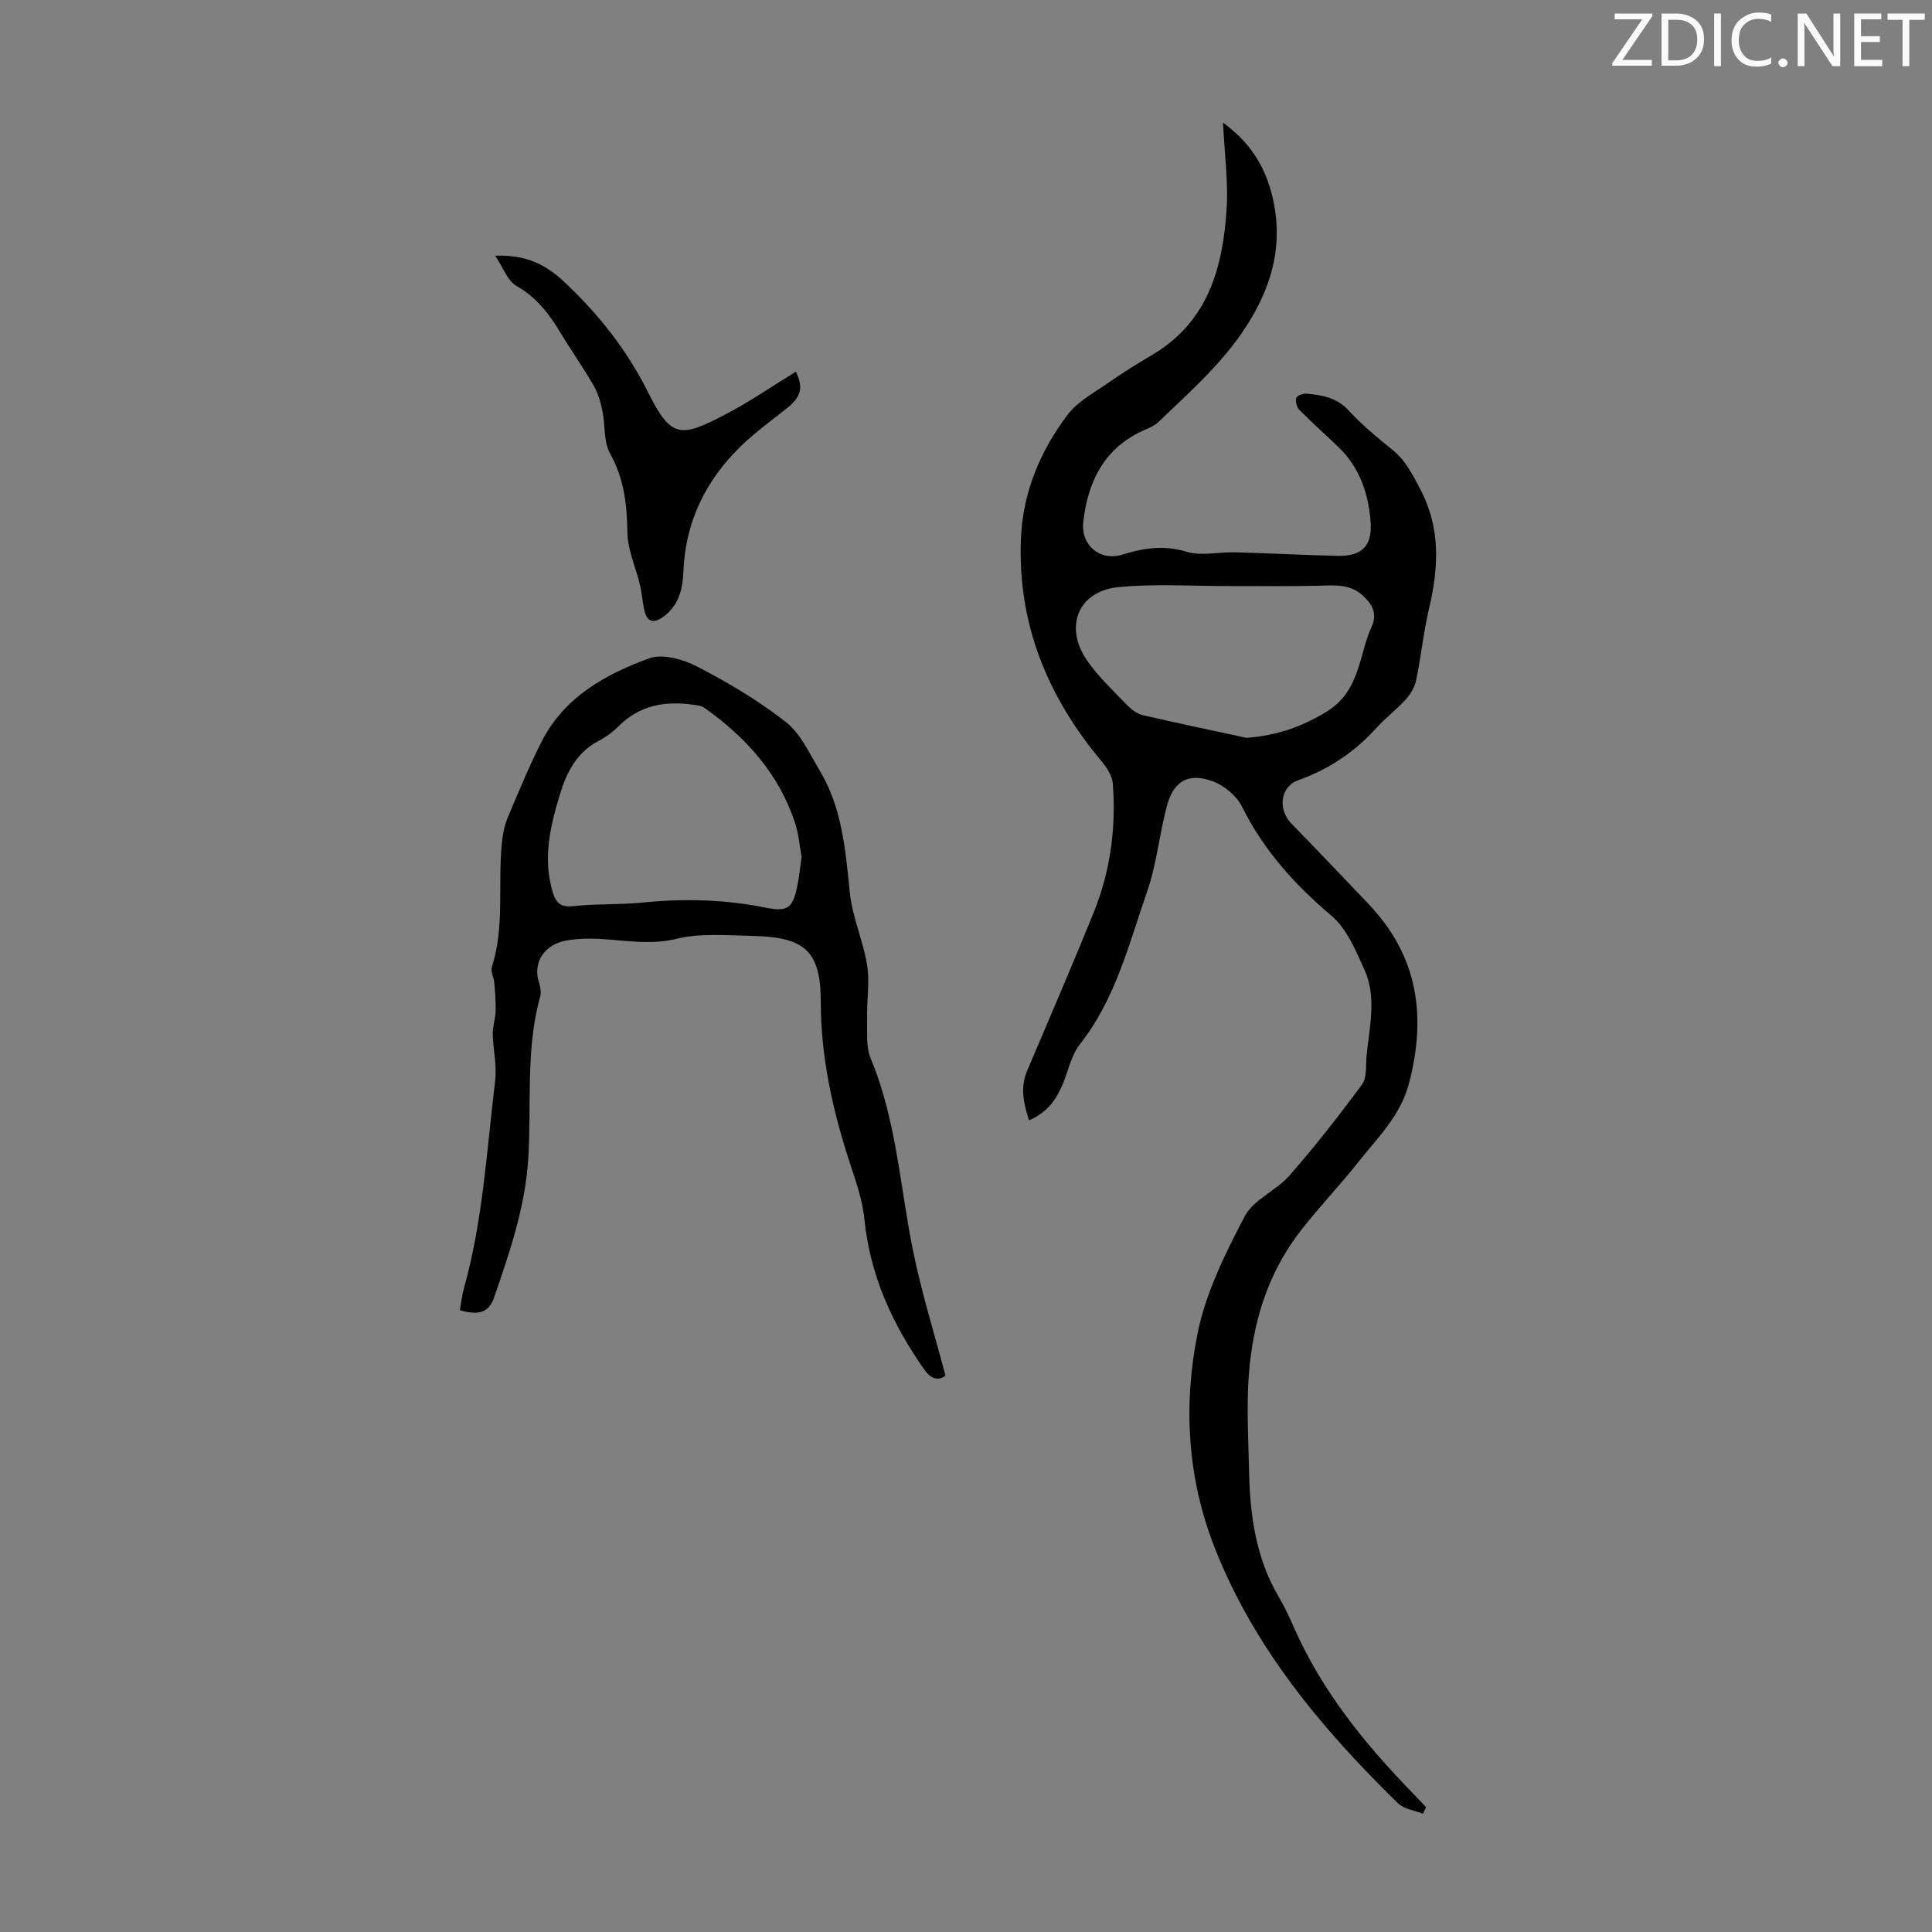
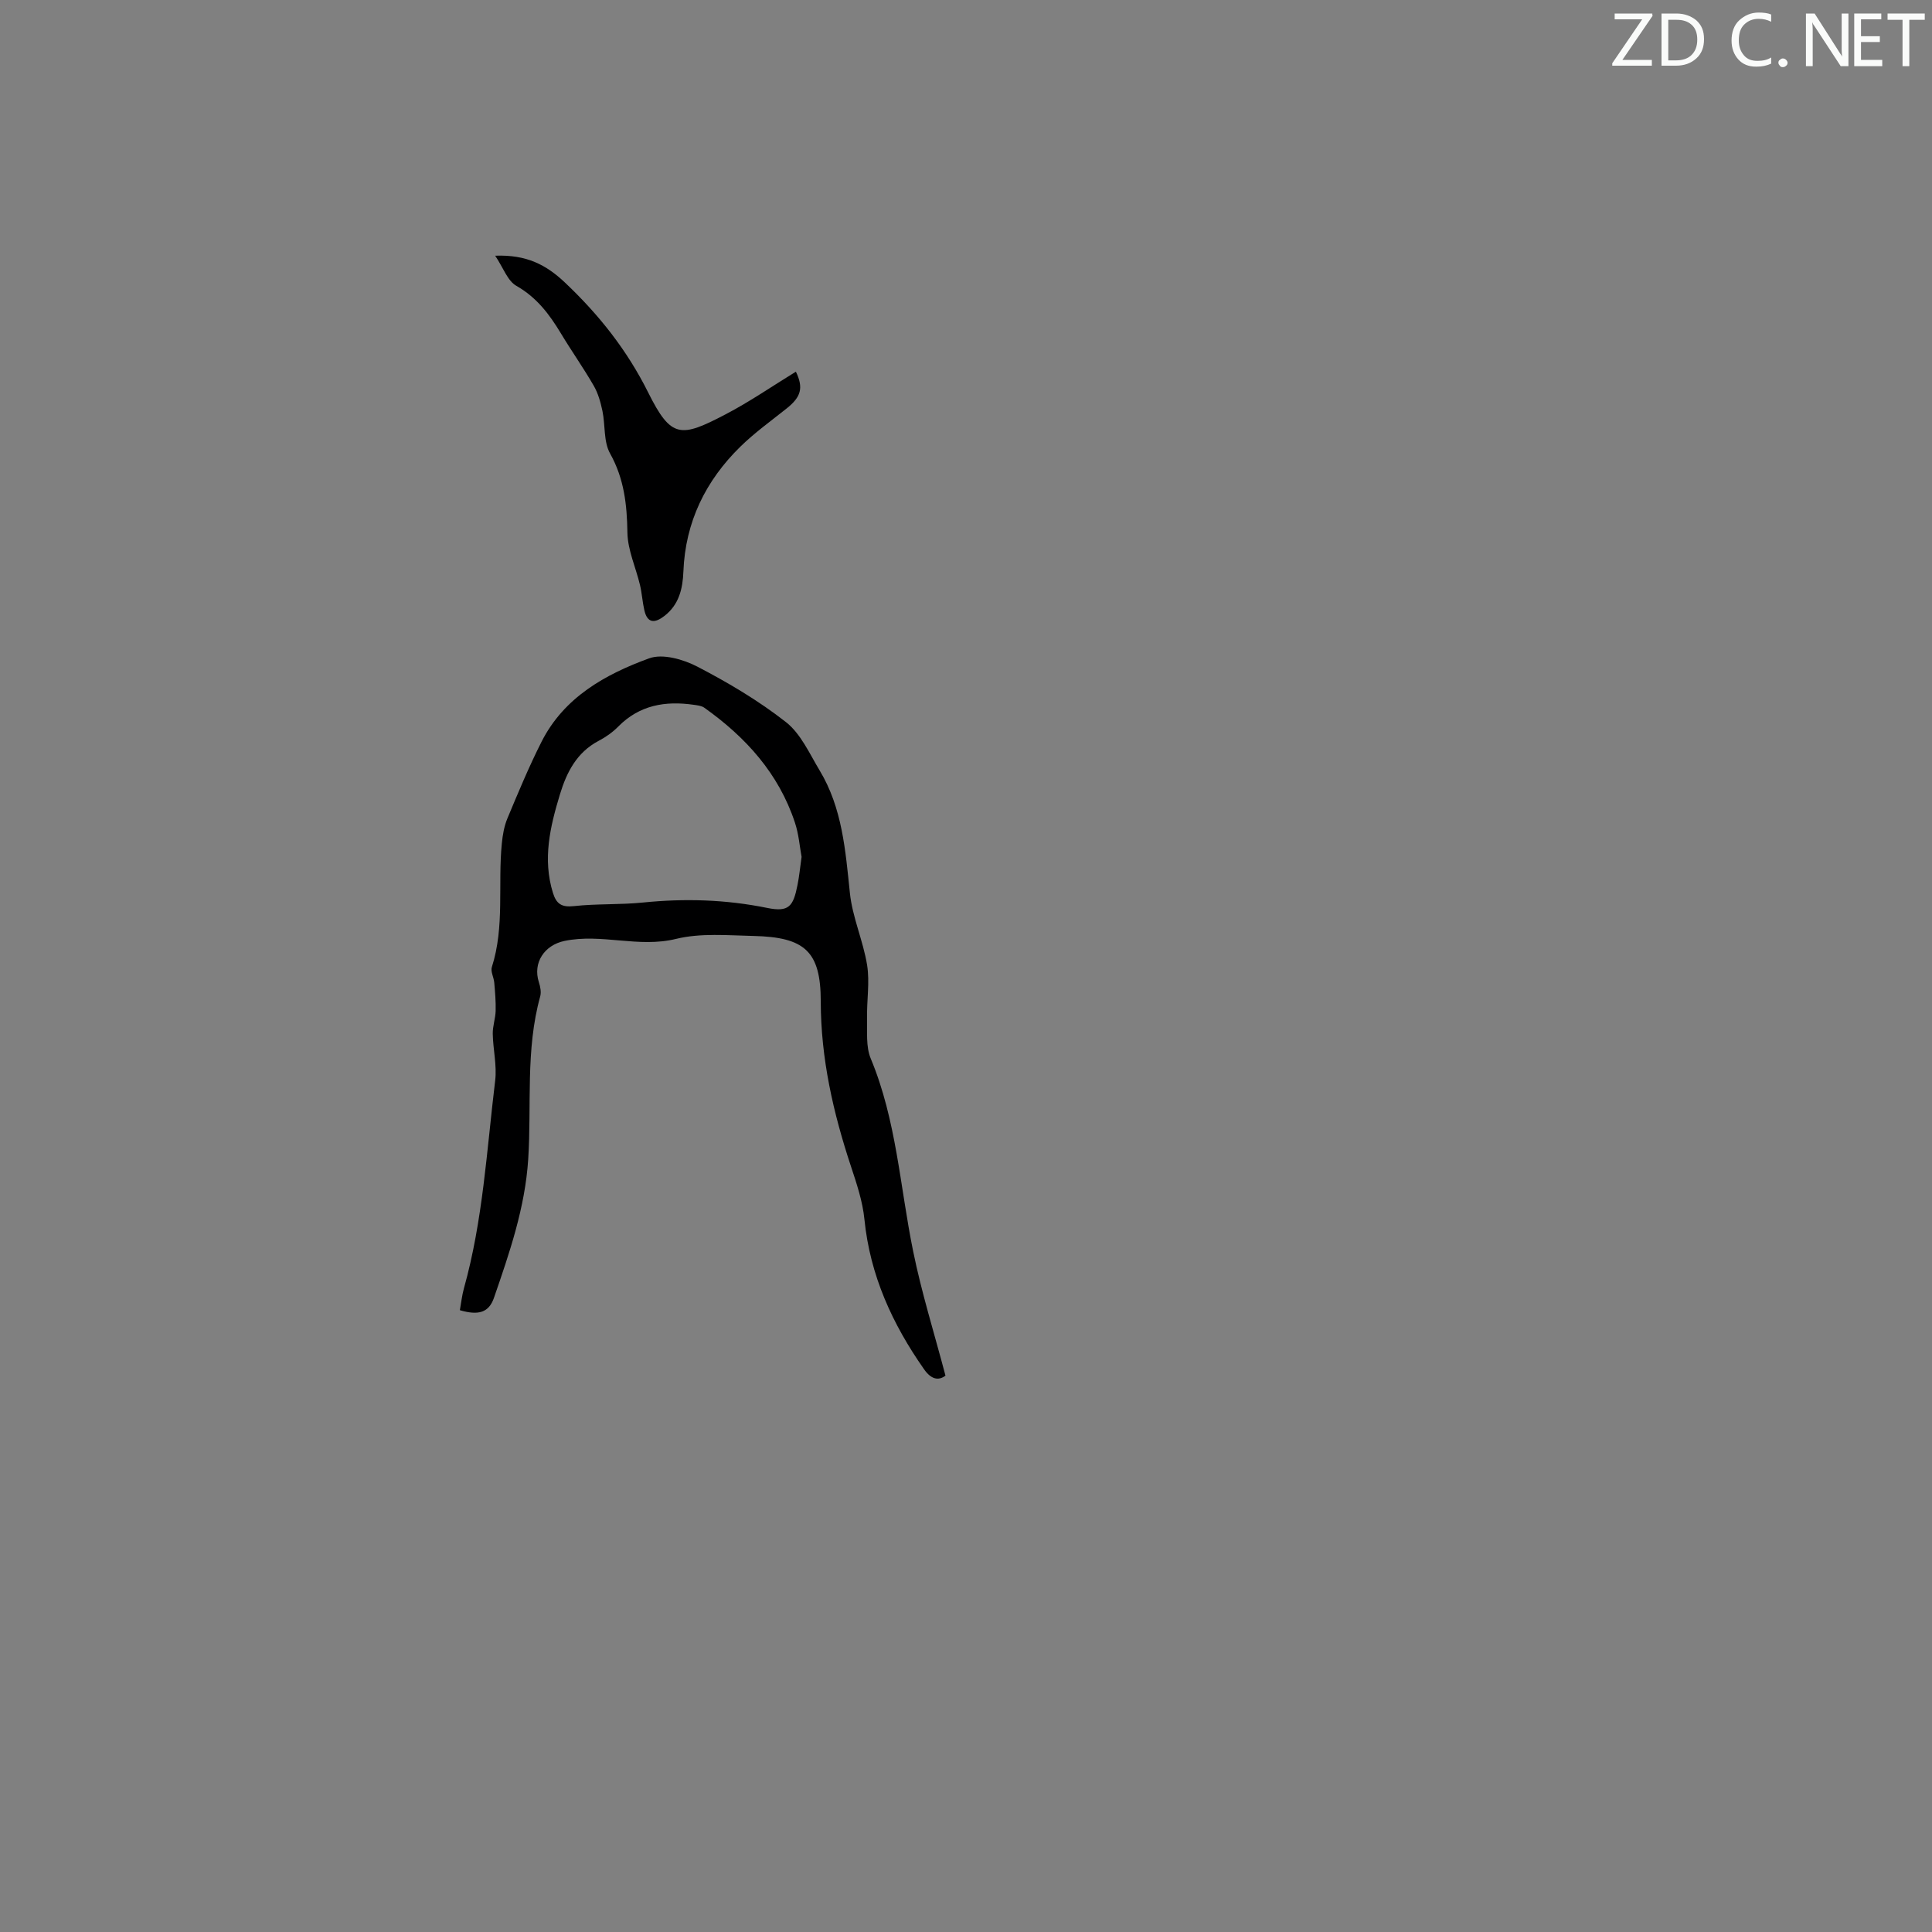
<svg xmlns="http://www.w3.org/2000/svg" enable-background="new 0 0 400 400" viewBox="0 0 400 400">
  <rect x="0" y="0" width="400" height="400" fill="#808080" stroke="none" />
  <g fill="#fafbfa">
    <path d="m342.2 3.2-6.3 9.2h6.1v1.2h-8.2v-.5l6.2-9.1h-5.7v-1.2h7.8v.4z" />
    <path d="m344 13.7v-10.9h3.1c1.6 0 3 .5 4.1 1.4 1.1 1 1.6 2.2 1.6 3.9s-.5 3-1.6 4-2.5 1.5-4.2 1.5h-3zm1.4-9.6v8.4h1.6c1.4 0 2.5-.4 3.2-1.1.8-.8 1.2-1.8 1.2-3.2s-.4-2.4-1.2-3.1-1.8-1-3.1-1z" />
-     <path d="m356.3 2.8v10.9h-1.4v-10.9z" />
    <path d="m366.6 13.2c-.8.4-1.8.6-3 .6-1.6 0-2.8-.5-3.7-1.5s-1.4-2.3-1.4-3.9c0-1.7.5-3.2 1.6-4.2s2.4-1.6 4-1.6c1 0 1.9.1 2.6.4v1.5c-.8-.4-1.6-.6-2.6-.6-1.2 0-2.2.4-3 1.2s-1.1 1.9-1.1 3.3c0 1.3.4 2.3 1.1 3.1s1.6 1.1 2.8 1.1c1.1 0 2-.2 2.8-.7v1.3z" />
    <path d="m368.2 13c0-.3.1-.5.3-.6.2-.2.4-.3.6-.3.3 0 .5.1.7.3s.3.4.3.6-.1.5-.3.6c-.2.2-.4.3-.7.3s-.5-.1-.6-.3c-.2-.2-.3-.4-.3-.6z" />
-     <path d="m381.1 13.7h-1.7l-5.5-8.4c-.2-.2-.3-.5-.4-.7 0 .2.1.8.1 1.5v7.6h-1.4v-10.9h1.8l5.3 8.3c.3.4.4.6.4.8 0-.3-.1-.8-.1-1.6v-7.5h1.4v10.9z" />
+     <path d="m381.1 13.7l-5.5-8.4c-.2-.2-.3-.5-.4-.7 0 .2.1.8.1 1.5v7.6h-1.4v-10.9h1.8l5.3 8.3c.3.4.4.6.4.8 0-.3-.1-.8-.1-1.6v-7.5h1.4v10.9z" />
    <path d="m389.7 13.7h-5.8v-10.9h5.6v1.2h-4.2v3.5h3.9v1.2h-3.9v3.7h4.4z" />
    <path d="m398.4 4.1h-3.1v9.6h-1.4v-9.6h-3.1v-1.3h7.7v1.3z" />
  </g>
-   <path d="m294.59 375.52c-1.74-.71-3.92-.97-5.17-2.19-15.71-15.35-29.69-32.03-37.88-52.75-5.71-14.43-6.61-29.62-3.58-44.59 1.7-8.39 5.72-16.48 9.73-24.15 1.83-3.49 6.55-5.33 9.31-8.49 5.28-6.04 10.25-12.38 15-18.85 1.04-1.42.74-3.87.93-5.86.56-5.98 2.17-12.1-.44-17.88-1.8-3.98-3.66-8.5-6.84-11.18-7.65-6.46-14.05-13.6-18.53-22.61-1.11-2.23-3.68-4.34-6.06-5.22-4.86-1.8-8.01-.11-9.38 4.82-1.64 5.9-2.15 12.16-4.15 17.92-3.79 10.91-6.54 22.32-13.96 31.73-1.79 2.27-2.39 5.49-3.55 8.27-1.33 3.18-3.22 5.86-6.97 7.46-1.12-3.5-1.88-6.77-.38-10.29 4.63-10.9 9.33-21.77 13.77-32.74 3.45-8.53 4.65-17.5 3.96-26.65-.12-1.58-1.19-3.29-2.26-4.56-11.2-13.36-17.48-28.45-16.77-46.15.39-9.64 3.97-18.12 9.63-25.65 2.07-2.75 5.46-4.56 8.39-6.61 3.02-2.11 6.17-4.05 9.34-5.94 11.37-6.78 14.42-17.91 15.22-29.93.38-5.72-.43-11.52-.73-18.04 6.33 4.62 9.3 10.26 10.56 16.92 1.59 8.4-.26 15.95-4.61 23.4-5.04 8.62-12.35 14.95-19.34 21.67-.7.67-1.66 1.12-2.57 1.51-8.48 3.59-12.02 10.62-12.98 19.18-.53 4.8 3.46 8.2 8.08 6.76 4.49-1.4 8.62-2.01 13.33-.59 3.07.92 6.66.02 10.02.11 7.04.19 14.07.57 21.11.74 5.04.12 7.3-1.93 6.95-6.94-.4-5.77-2.17-11.19-6.48-15.41-2.72-2.66-5.59-5.17-8.27-7.87-.54-.55-.84-1.73-.65-2.48.12-.46 1.38-.95 2.08-.89 3.22.29 6.27.78 8.74 3.45 2.72 2.95 5.84 5.56 8.98 8.08 2.81 2.24 4.27 5.17 5.9 8.29 4.24 8.08 3.79 16.2 1.8 24.66-1.15 4.89-1.65 9.93-2.67 14.85-.29 1.42-1.15 2.87-2.13 3.96-1.87 2.07-4.15 3.77-6.02 5.84-4.51 5-9.85 8.61-16.22 10.89-3.79 1.35-4.34 6.05-1.42 9.04 5.38 5.52 10.71 11.11 16.02 16.7 10.16 10.7 11.94 23.15 8.28 37.06-1.75 6.67-6.43 11.14-10.4 16.17-3.81 4.83-8.1 9.28-11.87 14.13-5.89 7.58-9.09 15.93-10.44 25.8-1.14 8.35-.55 16.43-.38 24.56.19 8.76 1.42 17.61 6.05 25.49 1.19 2.02 2.21 4.15 3.15 6.3 5.81 13.29 14.76 24.31 24.77 34.58.9.93 1.78 1.89 2.66 2.83-.2.47-.43.9-.66 1.34zm-36.49-222.76c6.31-.49 11.41-2.27 16.6-5.44 4.59-2.8 6.07-7.15 7.36-11.82.53-1.94 1.08-3.9 1.91-5.71 1.27-2.77.1-4.71-1.81-6.48-2.76-2.57-6.14-2.1-9.51-2.03-6.02.13-12.04.04-18.07.06-7.68.02-15.42-.53-23.03.22-8.31.83-11.3 8.19-6.51 15.15 2.32 3.37 5.4 6.24 8.26 9.22.88.92 2.07 1.84 3.27 2.13 7.15 1.66 14.35 3.15 21.53 4.7z" fill="#000001" />
  <path d="m195.75 284.81c-1.45 1.11-2.98.76-4.42-1.3-6.58-9.38-11.2-19.47-12.36-31.06-.37-3.72-1.61-7.41-2.8-11-3.67-11.1-6.23-22.31-6.24-34.13-.01-10.36-3.3-13.3-13.93-13.54-5.36-.12-10.95-.64-16.04.61-7.8 1.91-15.42-1.18-23.09.42-4.14.86-6.61 4.5-5.3 8.55.3.92.52 2.05.27 2.95-3.07 11.07-1.76 22.47-2.48 33.71-.65 10.03-3.87 19.35-7.09 28.68-1.07 3.09-3.24 3.68-7.06 2.56.27-1.49.43-3.04.84-4.52 3.94-14.07 4.72-28.62 6.47-43.01.38-3.16-.44-6.45-.5-9.68-.03-1.58.55-3.16.6-4.75.05-1.95-.12-3.91-.29-5.86-.09-1.09-.79-2.29-.5-3.21 2.69-8.4 1.22-17.1 2.07-25.62.17-1.74.48-3.54 1.14-5.14 2.24-5.36 4.47-10.74 7.09-15.92 4.66-9.19 13.17-13.93 22.27-17.25 2.79-1.02 7.07.21 9.98 1.72 6.39 3.32 12.69 7.05 18.35 11.49 3.06 2.4 4.86 6.5 6.96 9.99 4.7 7.79 5.35 16.57 6.27 25.38.52 5.05 2.76 9.91 3.57 14.96.56 3.53-.09 7.25-.01 10.88.06 2.84-.28 5.96.76 8.45 5.33 12.79 6.05 26.53 8.77 39.85 1.74 8.58 4.38 17 6.7 25.79zm-29.79-107.4c-.39-2.09-.58-4.7-1.38-7.1-3.36-10.18-10.19-17.7-18.77-23.79-.58-.41-1.43-.49-2.18-.6-5.89-.85-11.24.05-15.64 4.52-1.16 1.18-2.59 2.18-4.06 2.95-4.52 2.39-6.6 6.47-8 11.07-2.03 6.68-3.62 13.39-1.45 20.4.71 2.3 1.82 3.02 4.35 2.74 4.72-.52 9.53-.26 14.26-.74 8.67-.88 17.18-.63 25.77 1.12 4.48.91 5.38-.32 6.26-4.78.35-1.74.52-3.52.84-5.79z" fill="#000001" />
  <path d="m102.52 52.94c6.53-.24 10.56 1.88 14.48 5.59 7.05 6.68 12.81 13.94 17.21 22.75 4.76 9.55 6.73 9.35 16 4.51 5.02-2.62 9.71-5.86 14.57-8.84 1.62 3.37 1.06 5.25-1.92 7.62-3.23 2.58-6.62 5.01-9.56 7.89-7.22 7.06-11.41 15.62-11.81 25.86-.14 3.56-.9 6.88-3.95 9.22-1.92 1.48-3.49 1.59-4.13-1.17-.4-1.73-.5-3.54-.91-5.26-.86-3.62-2.54-7.21-2.6-10.83-.09-5.8-.67-11.16-3.59-16.39-1.37-2.45-.97-5.86-1.58-8.8-.38-1.8-.9-3.67-1.81-5.24-2.12-3.68-4.58-7.15-6.77-10.79-2.38-3.96-5.02-7.48-9.24-9.88-1.83-1.03-2.71-3.75-4.39-6.24z" fill="#000001" />
</svg>